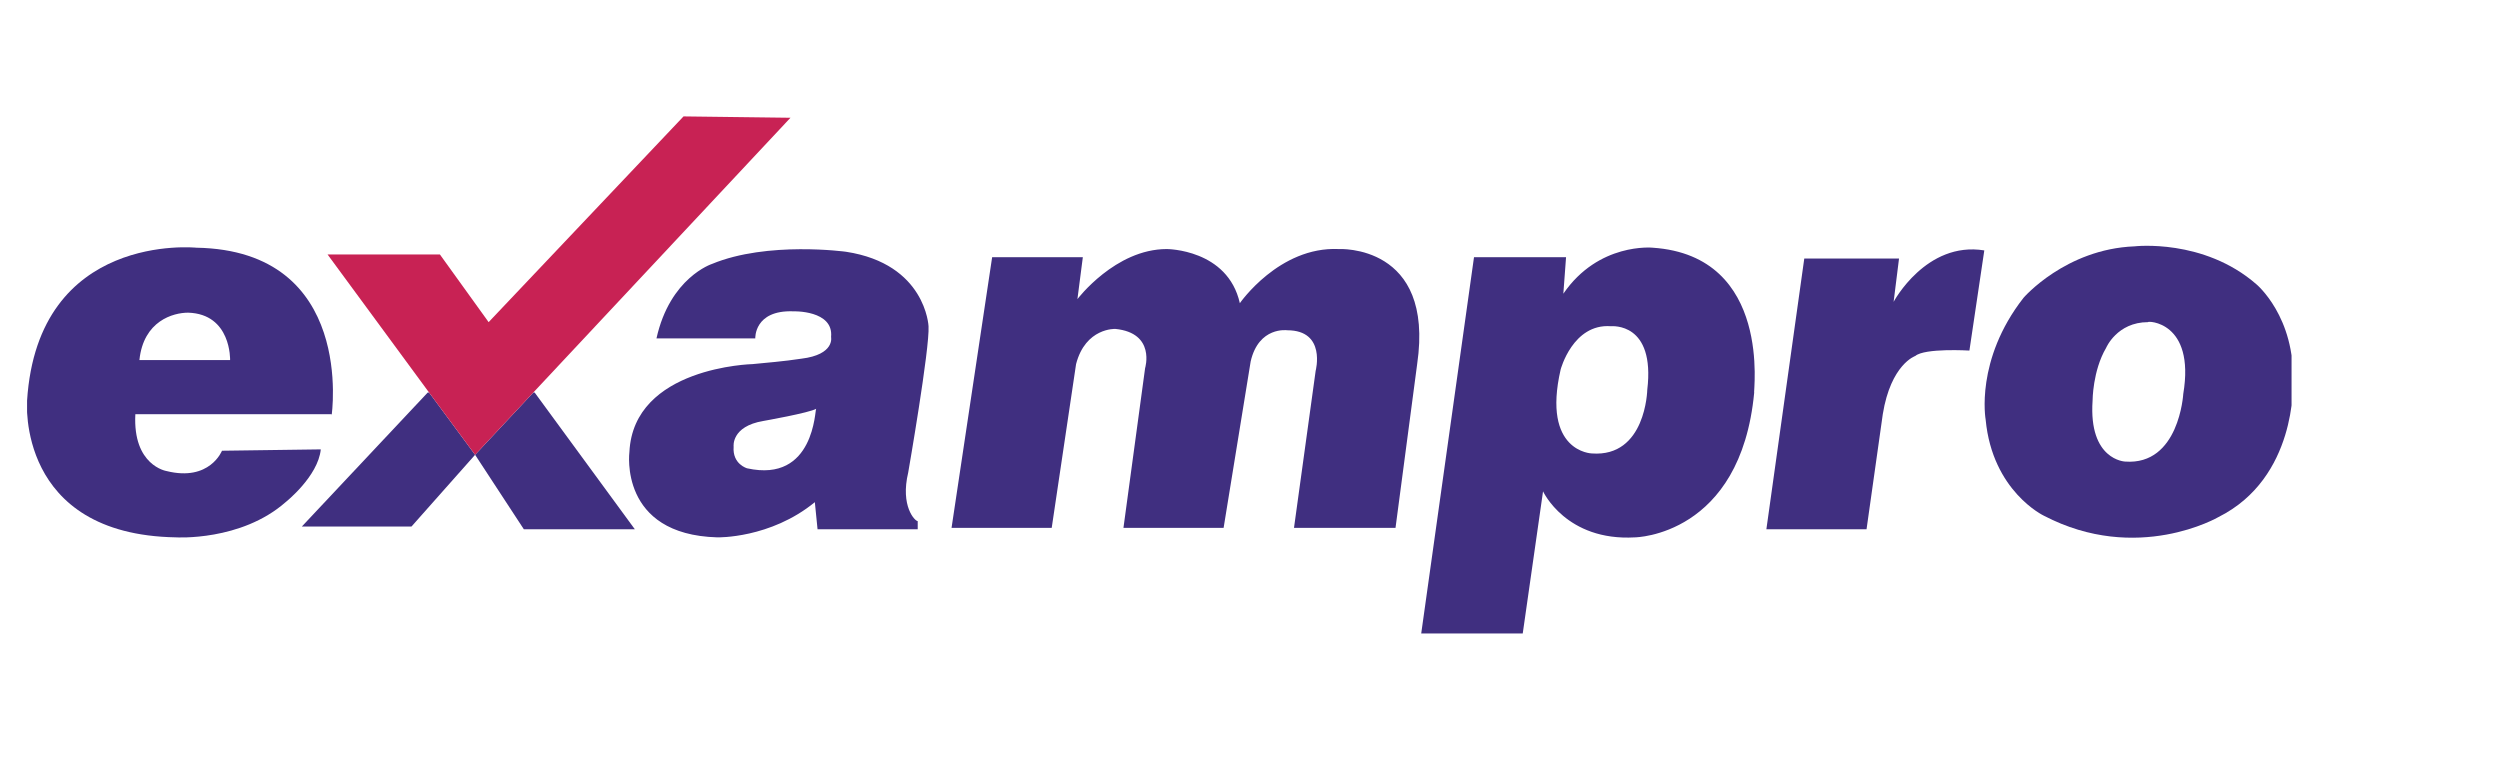
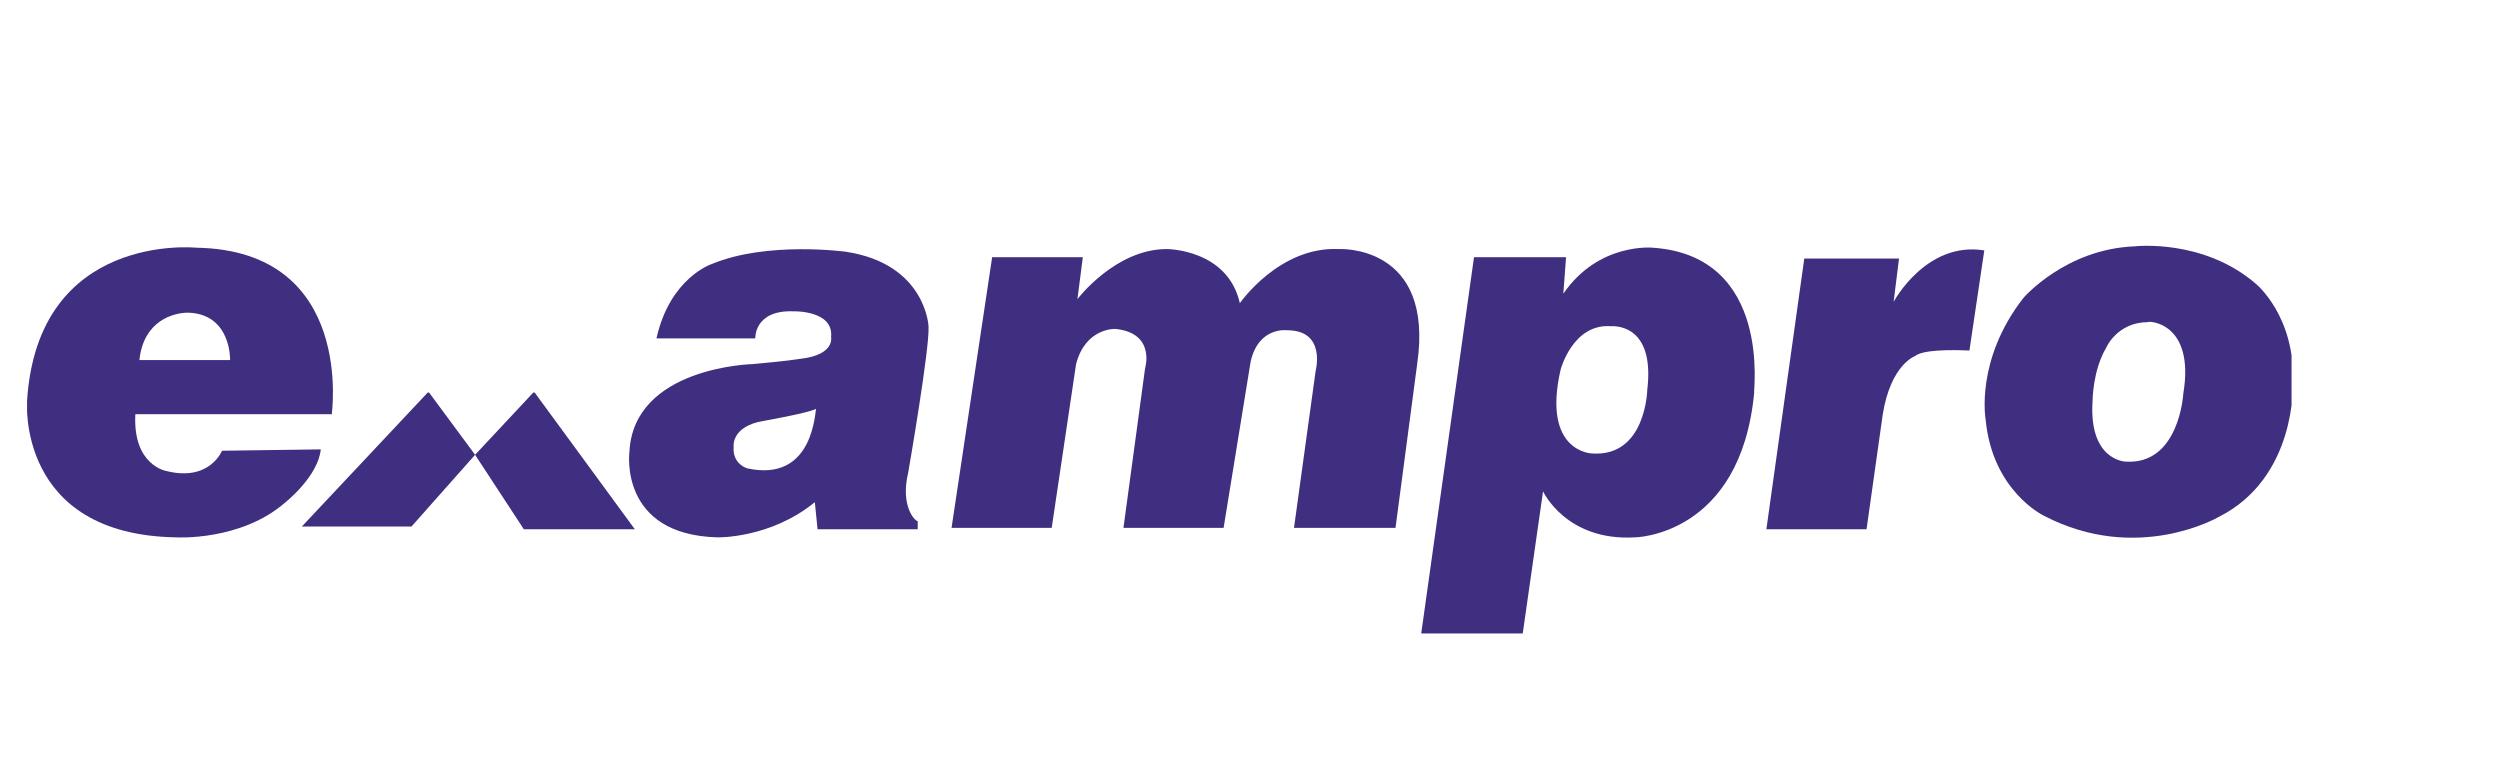
<svg xmlns="http://www.w3.org/2000/svg" xmlns:xlink="http://www.w3.org/1999/xlink" id="Layer_1" viewBox="0 0 184.7 56">
  <style>.st1,.st2{clip-path:url(#SVGID_4_);fill:#402f80}.st2{clip-path:url(#SVGID_6_)}</style>
  <defs>
    <path id="SVGID_1_" d="M2 8.6h167.3v38.2H2z" />
  </defs>
  <clipPath id="SVGID_2_">
    <use xlink:href="#SVGID_1_" overflow="visible" />
  </clipPath>
  <path d="M169.4 28.3c.2-4.9-2.7-7.3-2.7-7.3-3.9-3.4-9-2.8-9-2.8-5.1.2-8.2 3.8-8.2 3.8-3.6 4.6-2.8 9-2.8 9 .5 5.3 4.3 7.1 4.3 7.1 6.9 3.6 12.9.1 12.9.1 5.8-2.9 5.5-9.9 5.5-9.9m-8.1.8s-.3 5.3-4.3 5c0 0-2.7-.1-2.4-4.5 0 0 0-2.2 1-3.9 0 0 .8-1.9 3.1-1.9-.1-.1 3.5-.1 2.6 5.3" clip-path="url(#SVGID_2_)" fill="#402f80" />
  <g>
    <defs>
      <path id="SVGID_3_" d="M2 8.6h167.3v38.2H2z" />
    </defs>
    <clipPath id="SVGID_4_">
      <use xlink:href="#SVGID_3_" overflow="visible" />
    </clipPath>
    <path class="st1" d="M130.5 39.1l2.8-20h7l-.4 3.2s2.4-4.5 6.7-3.8l-1.1 7.4s-3.3-.2-4 .4c0 0-1.8.6-2.4 4.3l-1.2 8.5h-7.4zM122.1 18.3s-4-.4-6.6 3.4l.2-2.7h-6.8L105 46.8h7.5l1.5-10.5s1.7 3.7 6.8 3.4c0 0 7.8-.1 8.8-10.7-.1.1 1.4-10.1-7.5-10.7m-.4 10.5s-.1 5-4.1 4.7c0 0-3.7-.1-2.3-6.2 0 0 .9-3.4 3.7-3.2.1 0 3.3-.3 2.7 4.7M70.3 39l3-20H80l-.4 3.1s2.8-3.7 6.6-3.7c0 0 4.5 0 5.4 4 0 0 2.9-4.2 7.3-4 0 0 7.1-.4 5.8 8.5L103.1 39h-7.5l1.6-11.6s.8-3-2.1-3c0 0-2.1-.3-2.7 2.3l-2 12.3H83l1.6-11.8s.8-2.6-2.2-2.9c0 0-2.2-.1-2.9 2.6L77.7 39h-7.4zM67.1 34.9s1.6-9.2 1.5-10.8c0 0-.2-4.6-6.1-5.5 0 0-5.8-.8-9.9.9 0 0-3.1 1-4.1 5.5h7.3s-.1-2.1 2.8-2c0 0 3-.1 2.8 1.9 0 0 .3 1.3-2.2 1.6-1.3.2-2.6.3-3.6.4 0 0-8.8.2-9.1 6.5 0 0-.8 6.1 6.5 6.3 0 0 3.9.1 7.2-2.6l.2 2h7.4v-.6c-.2 0-1.3-1.1-.7-3.6m-11.9-.3s-1.1-.3-1-1.6c0 0-.2-1.5 2.2-1.9 0 0 3.4-.6 3.9-.9-.1 0-.1 5.5-5.1 4.4" />
  </g>
  <g>
    <defs>
      <path id="SVGID_5_" d="M2 8.6h167.3v38.2H2z" />
    </defs>
    <clipPath id="SVGID_6_">
      <use xlink:href="#SVGID_5_" overflow="visible" />
    </clipPath>
    <path class="st2" d="M39.4 29l-4.3 4.6-3.4-4.6h-.1l-9.3 9.9h8.1l4.7-5.3 3.6 5.5h8.2L39.5 29z" />
-     <path clip-path="url(#SVGID_6_)" fill="#c82254" d="M39.4 29l19-20.3-7.9-.1-14.4 15.2-3.6-5h-8.3L31.7 29l3.4 4.6z" />
    <path class="st2" d="M24.5 30.7s1.8-12.2-10-12.4c0 0-11.7-1.2-12.5 11.3 0 0-.8 9.9 11 10.1 0 0 4.8.3 8.1-2.6 0 0 2.4-1.9 2.6-3.9l-7.3.1s-.9 2.3-4.1 1.5c0 0-2.5-.4-2.3-4.2h14.5zm-10.6-7.6c3.2.1 3.1 3.5 3.1 3.5h-6.7c.3-2.9 2.5-3.5 3.6-3.5" />
  </g>
</svg>